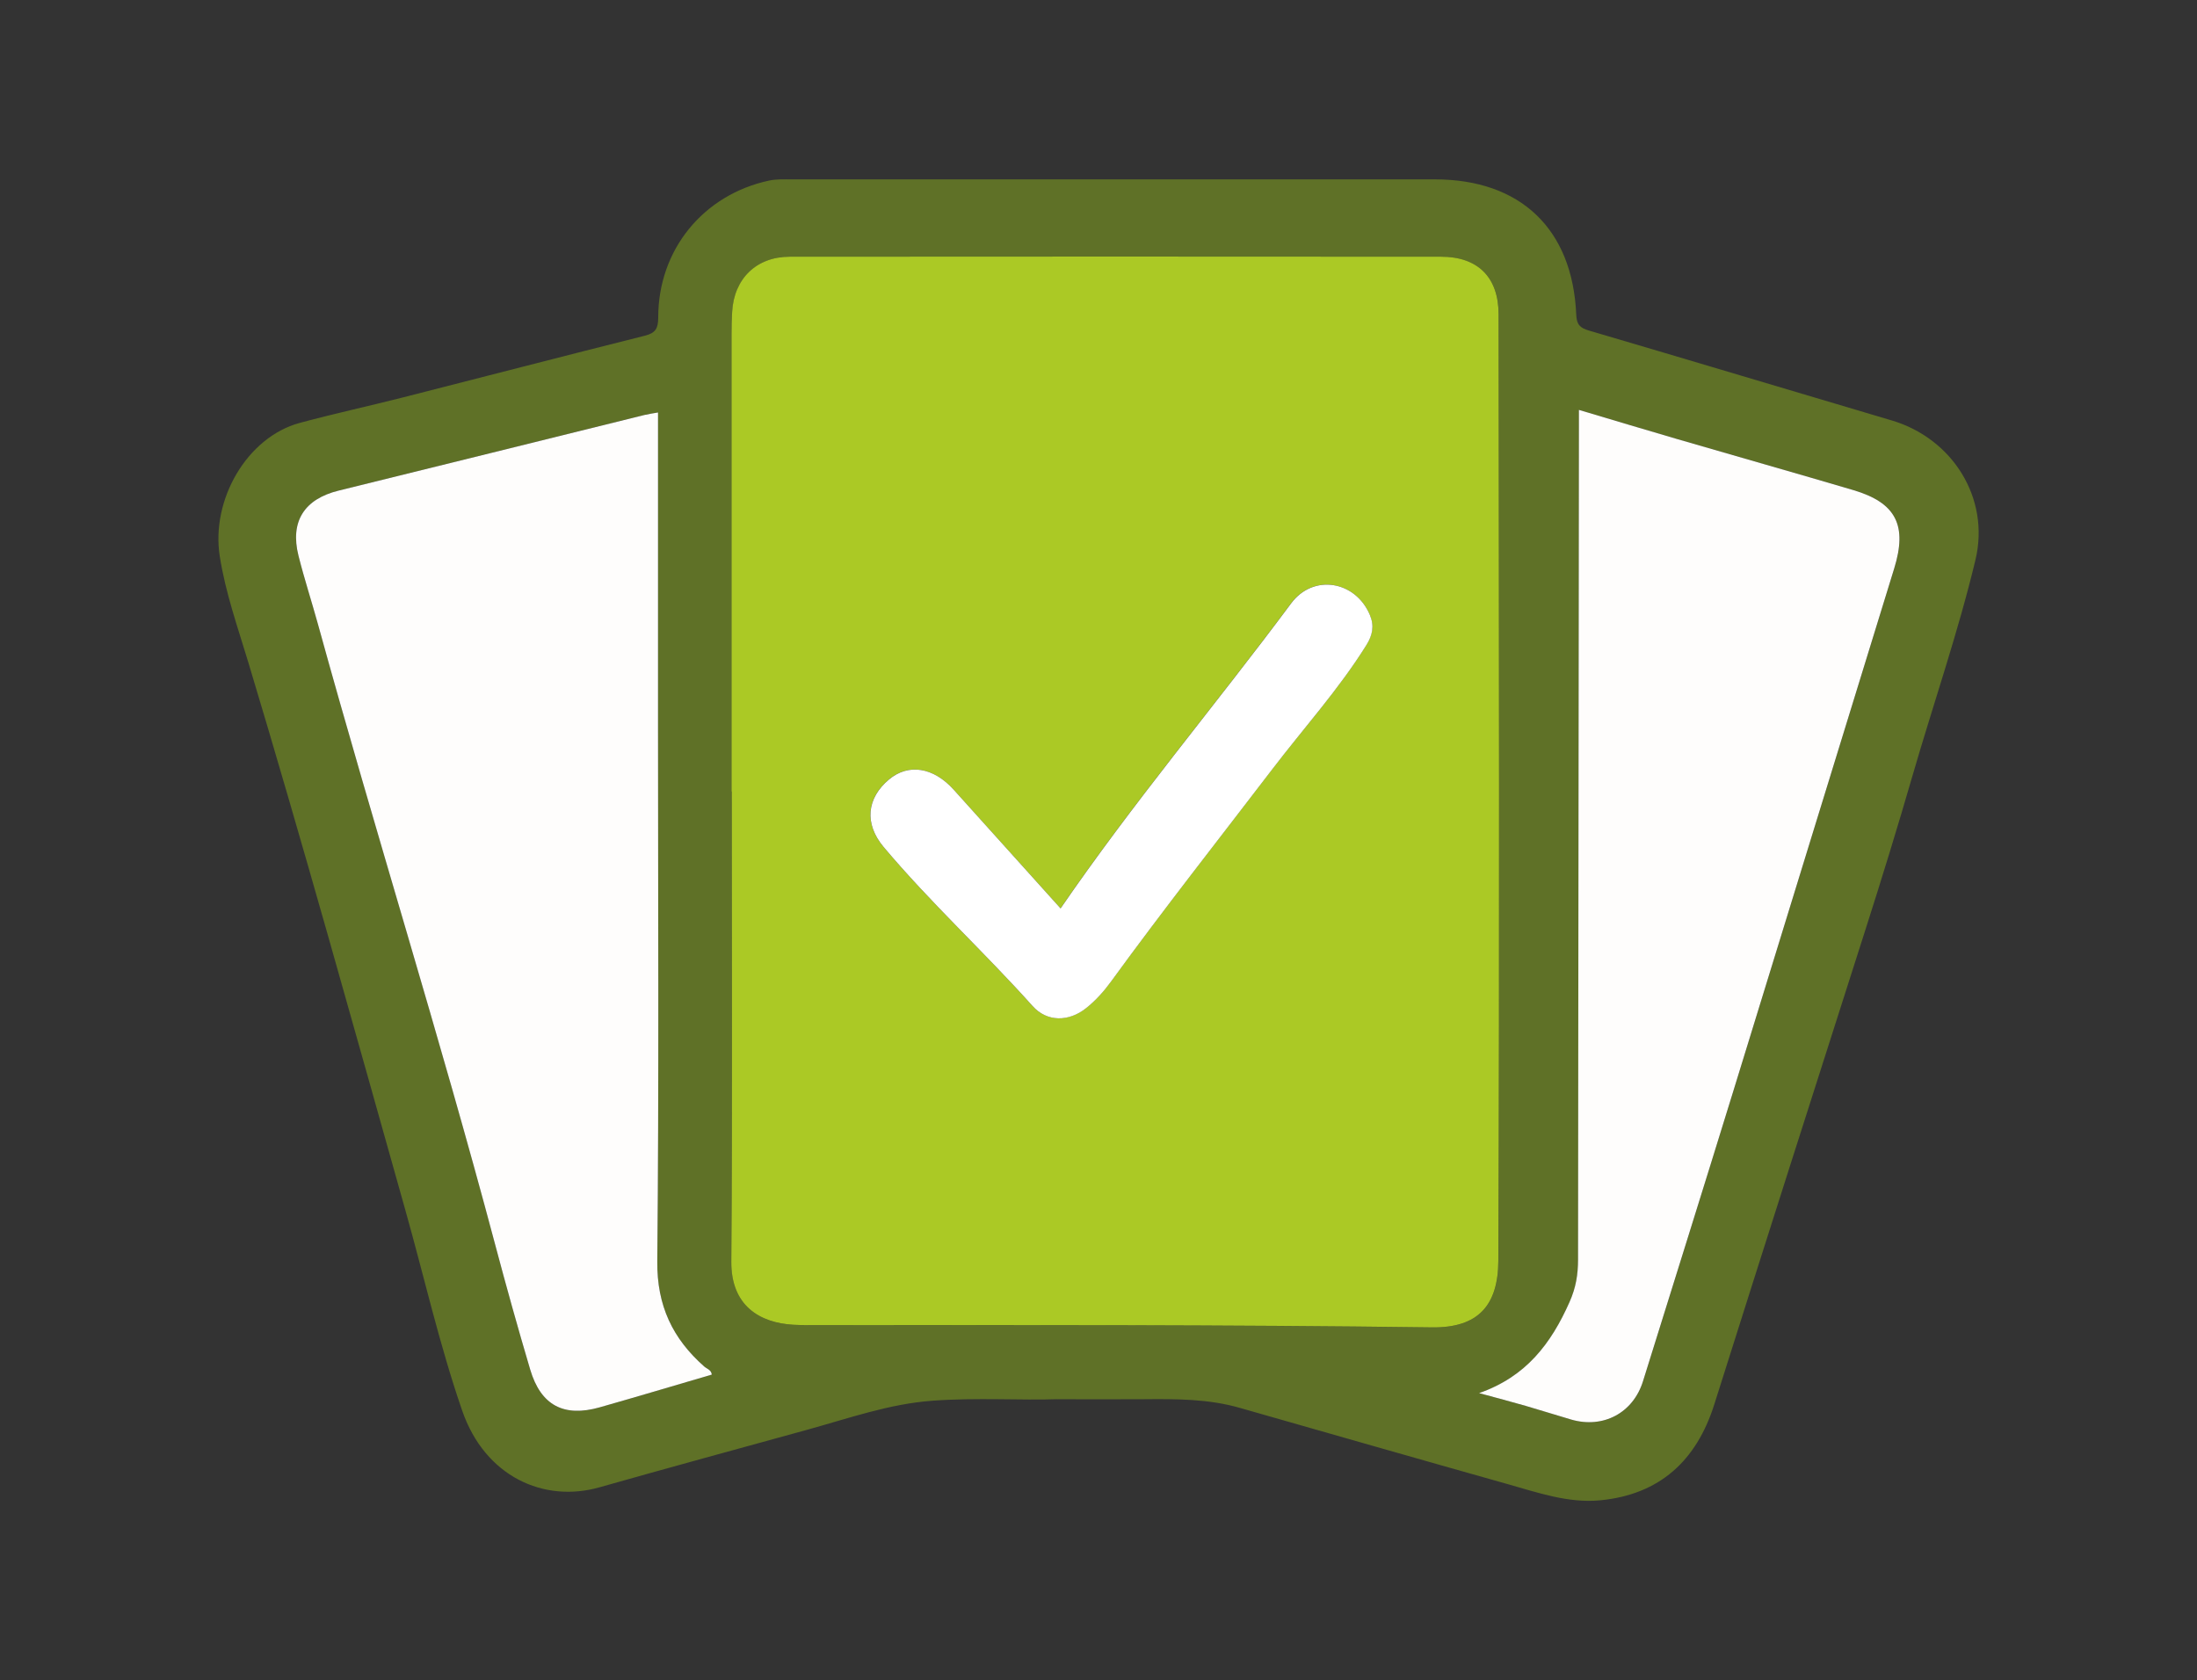
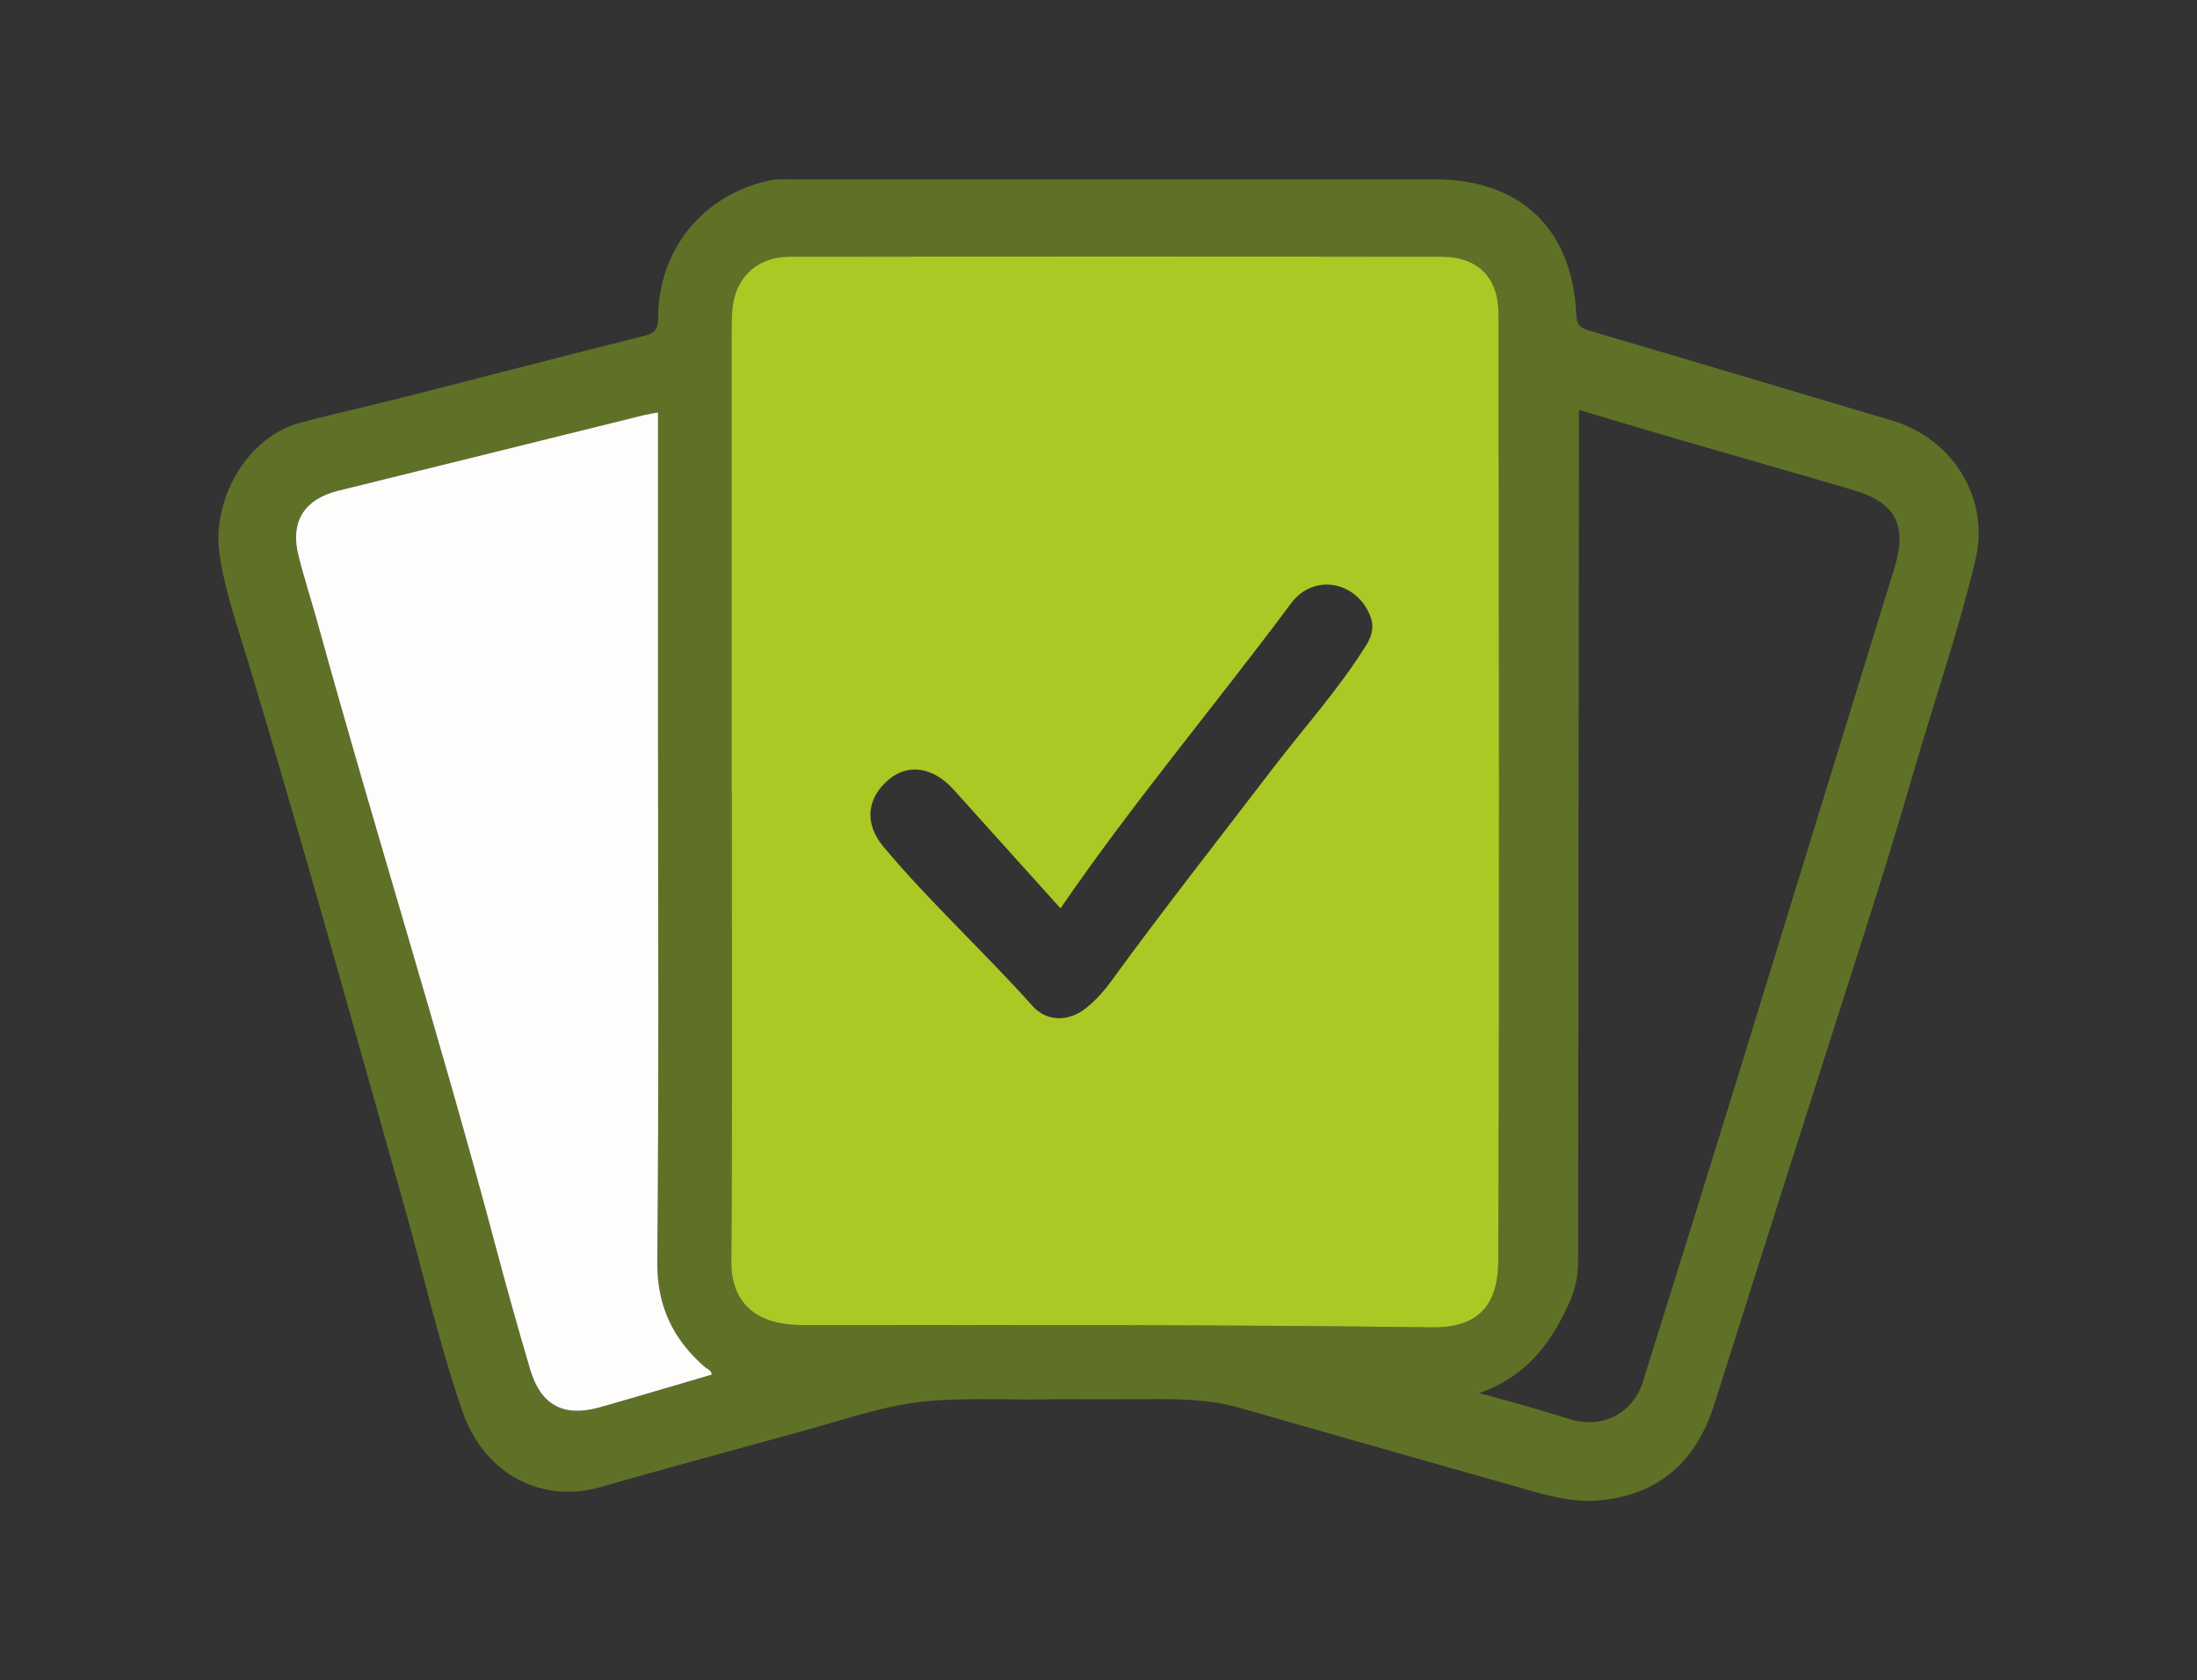
<svg xmlns="http://www.w3.org/2000/svg" id="Warstwa_1" data-name="Warstwa 1" viewBox="0 0 683.88 523.07">
  <rect x="0" y="0" width="683.88" height="523.07" fill="#333333" stroke="none" />
  <defs>
    <style>
      .cls-1 {
        fill: #5f7127;
      }

      .cls-1, .cls-2, .cls-3, .cls-4 {
        stroke-width: 0px;
      }

      .cls-2 {
        fill: #fff;
      }

      .cls-3 {
        fill: #abc925;
      }

      .cls-4 {
        fill: #fefdfc;
      }
    </style>
  </defs>
  <path class="cls-1" d="m329.11,435.61c-11.2.39-25-.54-38.82.47-13.5.98-26.14,5.5-39,9.04-21.56,5.94-43.15,11.81-64.67,17.92-17.36,4.93-35.67-3.36-42.75-23.87-7.09-20.54-11.87-41.77-17.76-62.67-16-56.79-31.75-113.64-48.77-170.14-3.29-10.94-7.14-21.75-8.93-33.16-2.78-17.65,8.5-37.09,24.86-41.53,10.57-2.86,21.29-5.18,31.91-7.88,25.19-6.41,50.35-12.96,75.56-19.28,3.38-.85,4.14-2.32,4.15-5.69,0-21.05,14-38.21,34.54-42.61,2.24-.48,4.63-.37,6.95-.37,66.75-.01,133.5,0,200.25,0,26.65,0,42.88,15.41,44.02,42.13.13,3.08,1.14,4.11,3.96,4.94,31.44,9.24,62.82,18.68,94.24,27.98,18.88,5.59,30.66,24.16,26.08,43.35-5.44,22.76-13.14,44.91-19.65,67.39-4.62,15.97-9.51,31.85-14.57,47.68-15.76,49.29-31.51,98.58-47.09,147.92-5.56,17.58-17.04,28.05-35.45,29.85-10,.98-19.6-2.43-29.13-5.11-27.76-7.81-55.47-15.78-83.2-23.69-9.71-2.77-19.67-2.76-29.64-2.67-8.16.07-16.31.01-27.07.01Zm-101.39-189.18s.05,0,.08,0c0,48.77.23,97.55-.15,146.32-.11,13.84,8.93,19.12,19.34,19.7,1.83.1,3.66.12,5.49.12,64.42-.04,128.84-.15,193.26.69,14.47.19,20.62-6.91,20.67-20.74.4-98.21.17-196.43.08-294.65-.01-11.52-6.42-17.94-17.91-17.94-67.59-.05-135.17-.04-202.76,0-10.37,0-17.36,6.86-17.91,17.19-.12,2.33-.19,4.66-.19,6.99-.01,47.44,0,94.89,0,142.33Zm-22.88-118.02c-1.7.31-3,.47-4.27.79-31.72,7.84-63.43,15.74-95.17,23.54-10.66,2.62-15.18,9.58-12.49,20.26,1.8,7.17,4.11,14.21,6.07,21.35,17.78,64.5,37.94,128.33,55.12,193,3.47,13.06,7.1,26.08,10.94,39.03,3.3,11.14,10.46,14.94,21.64,11.76,11.65-3.31,23.25-6.78,34.89-10.19-.18-1.52-1.54-1.8-2.35-2.51-9.85-8.7-14.75-18.96-14.62-32.7.54-55.6.23-111.2.23-166.8,0-32.29,0-64.58,0-97.52Zm255.56,305.3c5.49,1.5,10.01,2.68,14.5,3.97,4.75,1.37,9.45,2.89,14.2,4.27,9.96,2.89,19.27-2.05,22.34-11.9,9.38-30.03,18.78-60.06,28.05-90.12,16.75-54.3,33.38-108.65,50.15-162.94,4.12-13.34.67-20.45-12.73-24.41-18.25-5.39-36.56-10.57-54.83-15.89-10.07-2.93-20.11-5.97-30.58-9.08,0,2.24,0,3.89,0,5.54-.09,86.36-.16,172.72-.27,259.08,0,4.52-.62,8.57-2.64,13.11-5.77,12.98-13.56,23.27-28.18,28.38Z" />
  <path class="cls-3" d="m227.71,246.43c0-47.44,0-94.89,0-142.33,0-2.33.06-4.66.19-6.99.55-10.33,7.54-17.18,17.91-17.19,67.59-.05,135.17-.06,202.76,0,11.49,0,17.9,6.42,17.91,17.94.09,98.22.32,196.43-.08,294.65-.06,13.83-6.2,20.93-20.67,20.74-64.42-.84-128.84-.73-193.26-.69-1.83,0-3.66-.01-5.49-.12-10.41-.58-19.45-5.86-19.34-19.7.38-48.77.15-97.55.15-146.32-.03,0-.05,0-.08,0Zm102.42,36.38c-11.26-12.51-22.27-24.74-33.28-36.97-6.33-7.02-14.11-8.25-20.15-3.18-6.93,5.82-7.77,13.73-1.66,21.01,14.55,17.33,31.27,32.65,46.35,49.5,4.53,5.07,11.31,4.93,16.65.69,3.01-2.39,5.56-5.25,7.82-8.35,16.22-22.29,33.28-43.94,50.01-65.85,9.87-12.92,20.84-25.01,29.46-38.89,1.92-3.09,2.49-5.97,1.06-9.35-4.49-10.63-17.61-12.86-24.51-3.59-23.57,31.71-49.1,61.92-71.76,94.96Z" />
  <path class="cls-4" d="m204.83,128.42c0,32.94,0,65.23,0,97.52,0,55.6.31,111.21-.23,166.8-.13,13.74,4.77,24.01,14.62,32.7.8.71,2.16.99,2.35,2.51-11.63,3.41-23.24,6.88-34.89,10.19-11.18,3.17-18.34-.62-21.64-11.76-3.84-12.95-7.47-25.97-10.94-39.03-17.19-64.67-37.34-128.5-55.12-193-1.97-7.13-4.27-14.18-6.07-21.35-2.68-10.69,1.84-17.64,12.49-20.26,31.73-7.8,63.44-15.69,95.17-23.54,1.27-.31,2.57-.48,4.27-.79Z" />
-   <path class="cls-4" d="m460.39,433.72c14.63-5.11,22.42-15.39,28.18-28.38,2.02-4.55,2.63-8.6,2.64-13.11.11-86.36.19-172.72.27-259.08,0-1.65,0-3.3,0-5.54,10.47,3.11,20.51,6.15,30.58,9.08,18.27,5.32,36.58,10.5,54.83,15.89,13.4,3.96,16.85,11.06,12.73,24.41-16.77,54.3-33.4,108.64-50.15,162.94-9.27,30.06-18.68,60.09-28.05,90.12-3.08,9.85-12.38,14.79-22.34,11.9-4.75-1.38-9.45-2.9-14.2-4.27-4.49-1.29-9.01-2.47-14.5-3.97Z" />
-   <path class="cls-2" d="m330.14,282.81c22.65-33.04,48.19-63.25,71.76-94.96,6.89-9.28,20.02-7.05,24.51,3.59,1.43,3.38.86,6.26-1.06,9.35-8.63,13.87-19.6,25.96-29.46,38.89-16.73,21.9-33.79,43.55-50.01,65.85-2.25,3.1-4.81,5.96-7.82,8.35-5.35,4.25-12.12,4.38-16.65-.69-15.08-16.86-31.8-32.17-46.35-49.5-6.11-7.28-5.27-15.19,1.66-21.01,6.04-5.07,13.82-3.85,20.15,3.18,11.01,12.23,22.02,24.46,33.28,36.97Z" />
+   <path class="cls-2" d="m330.14,282.81Z" />
</svg>